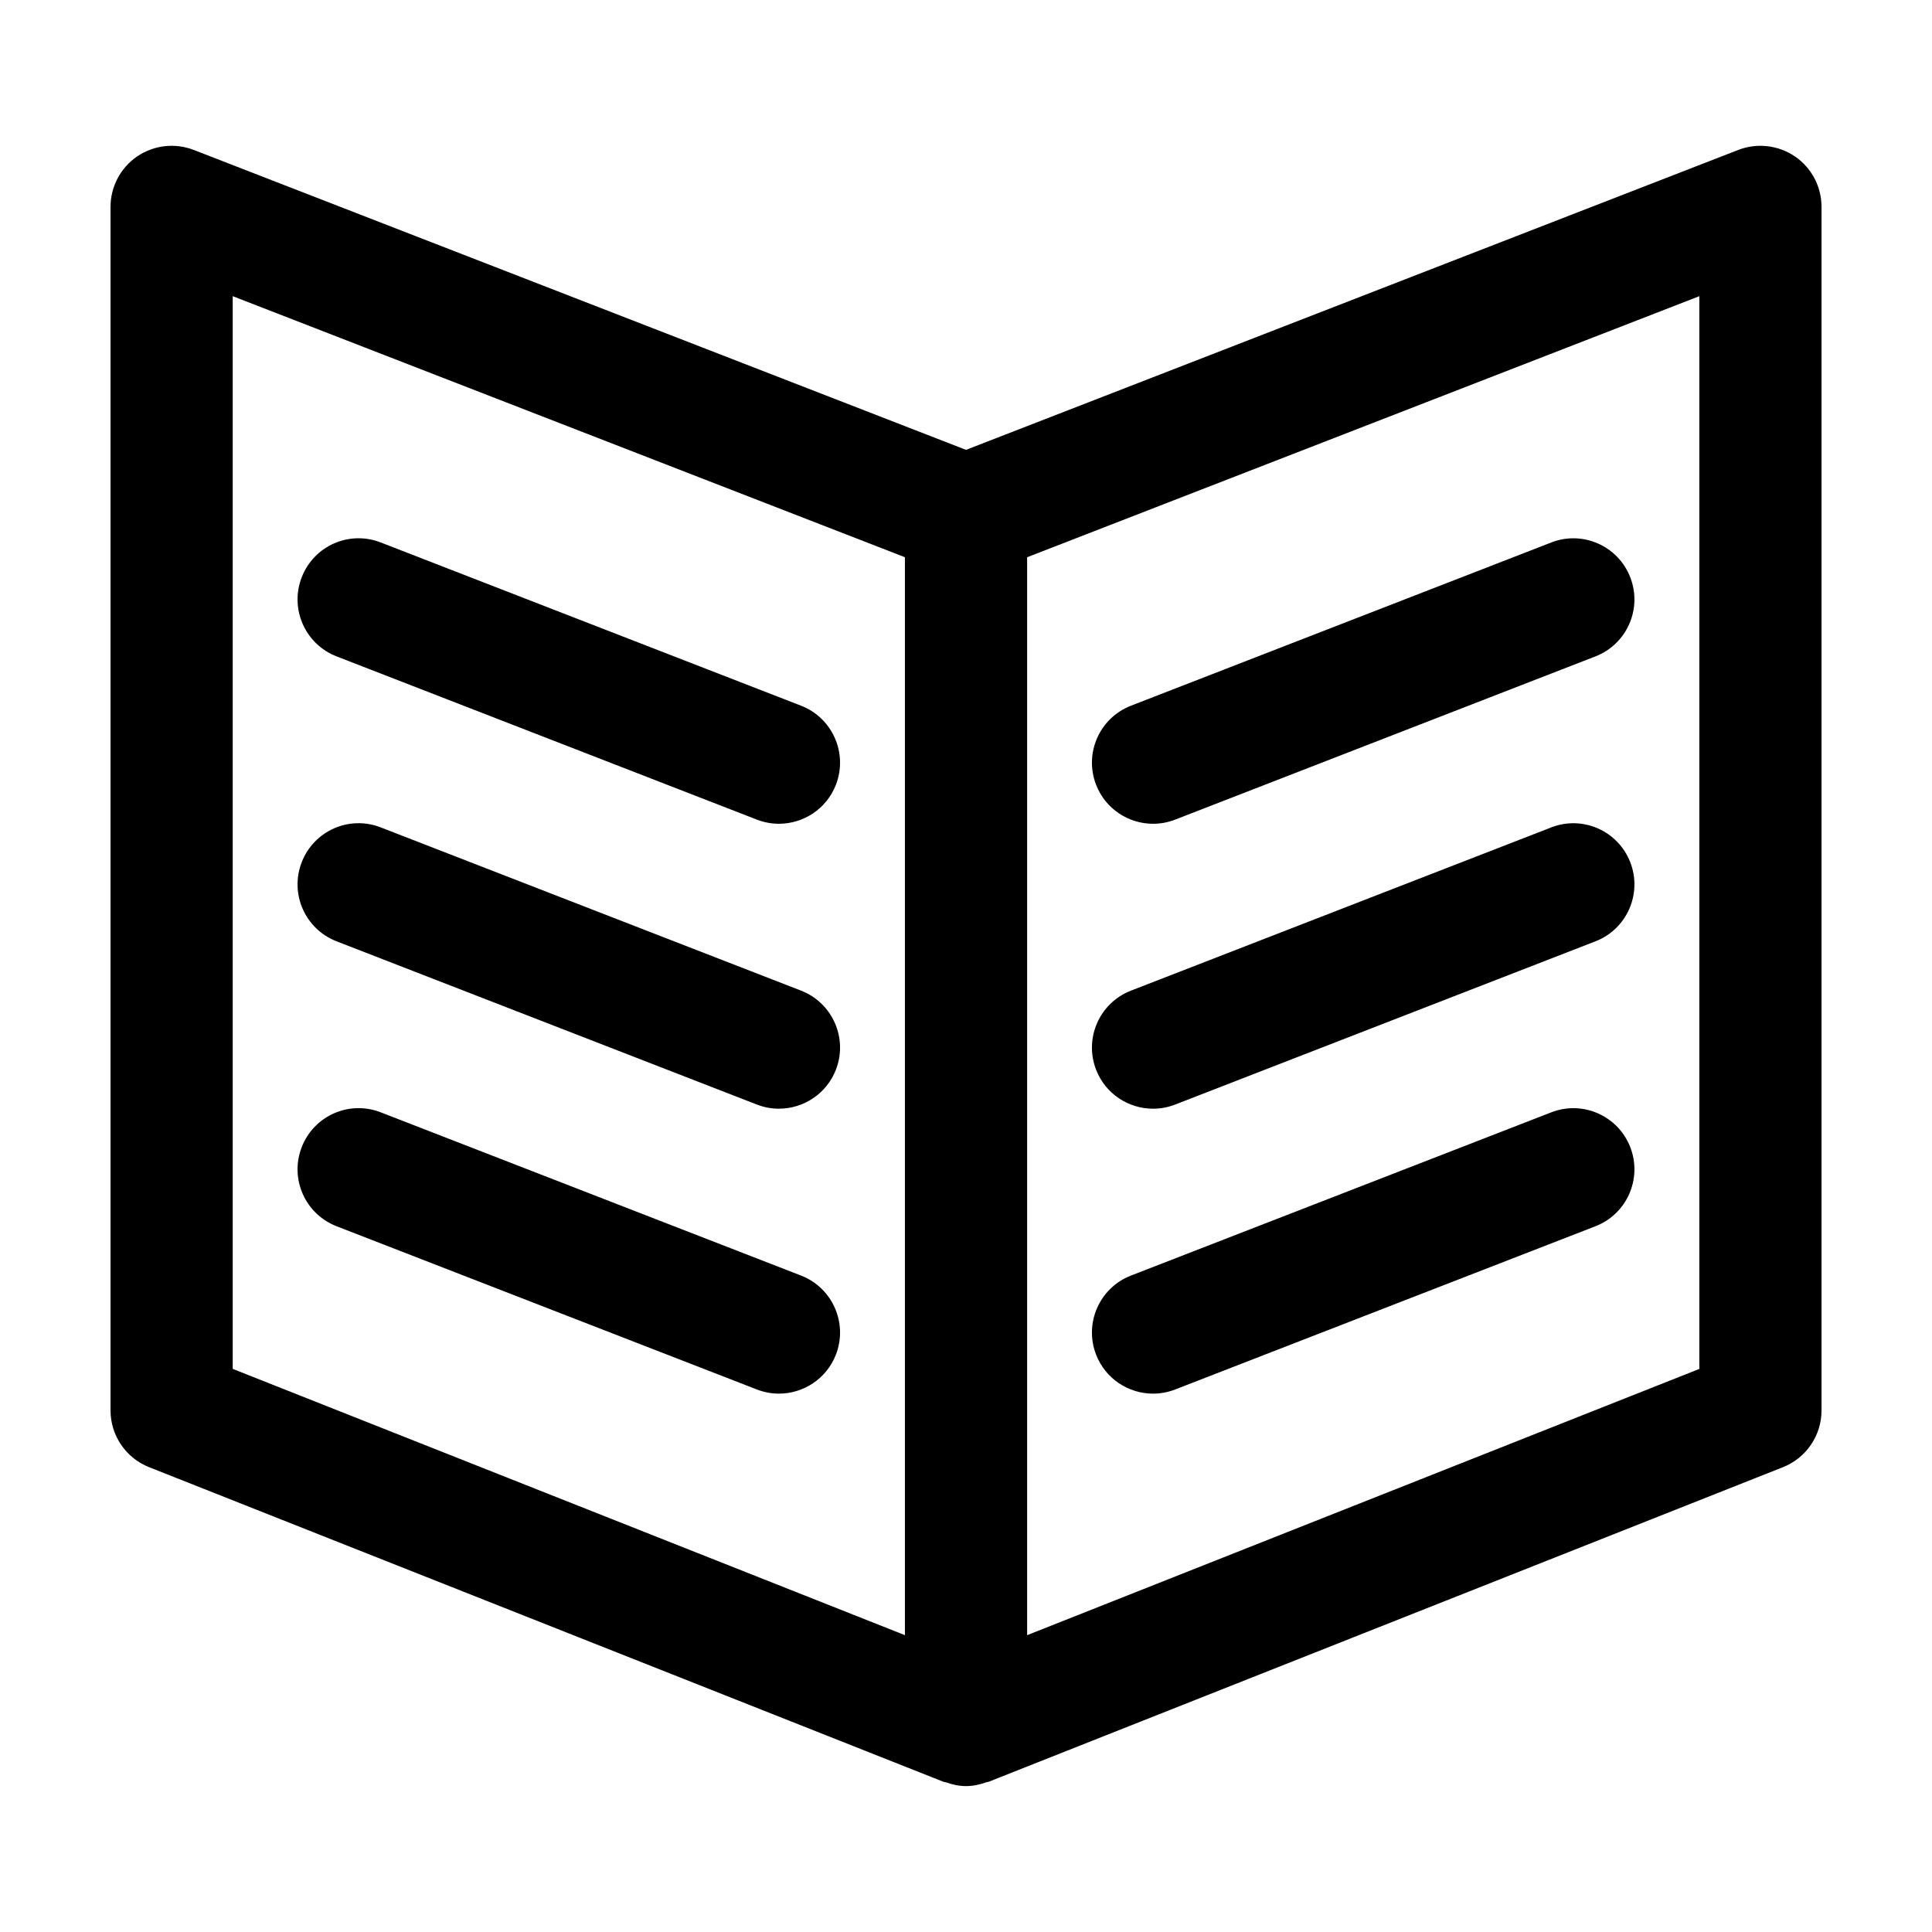
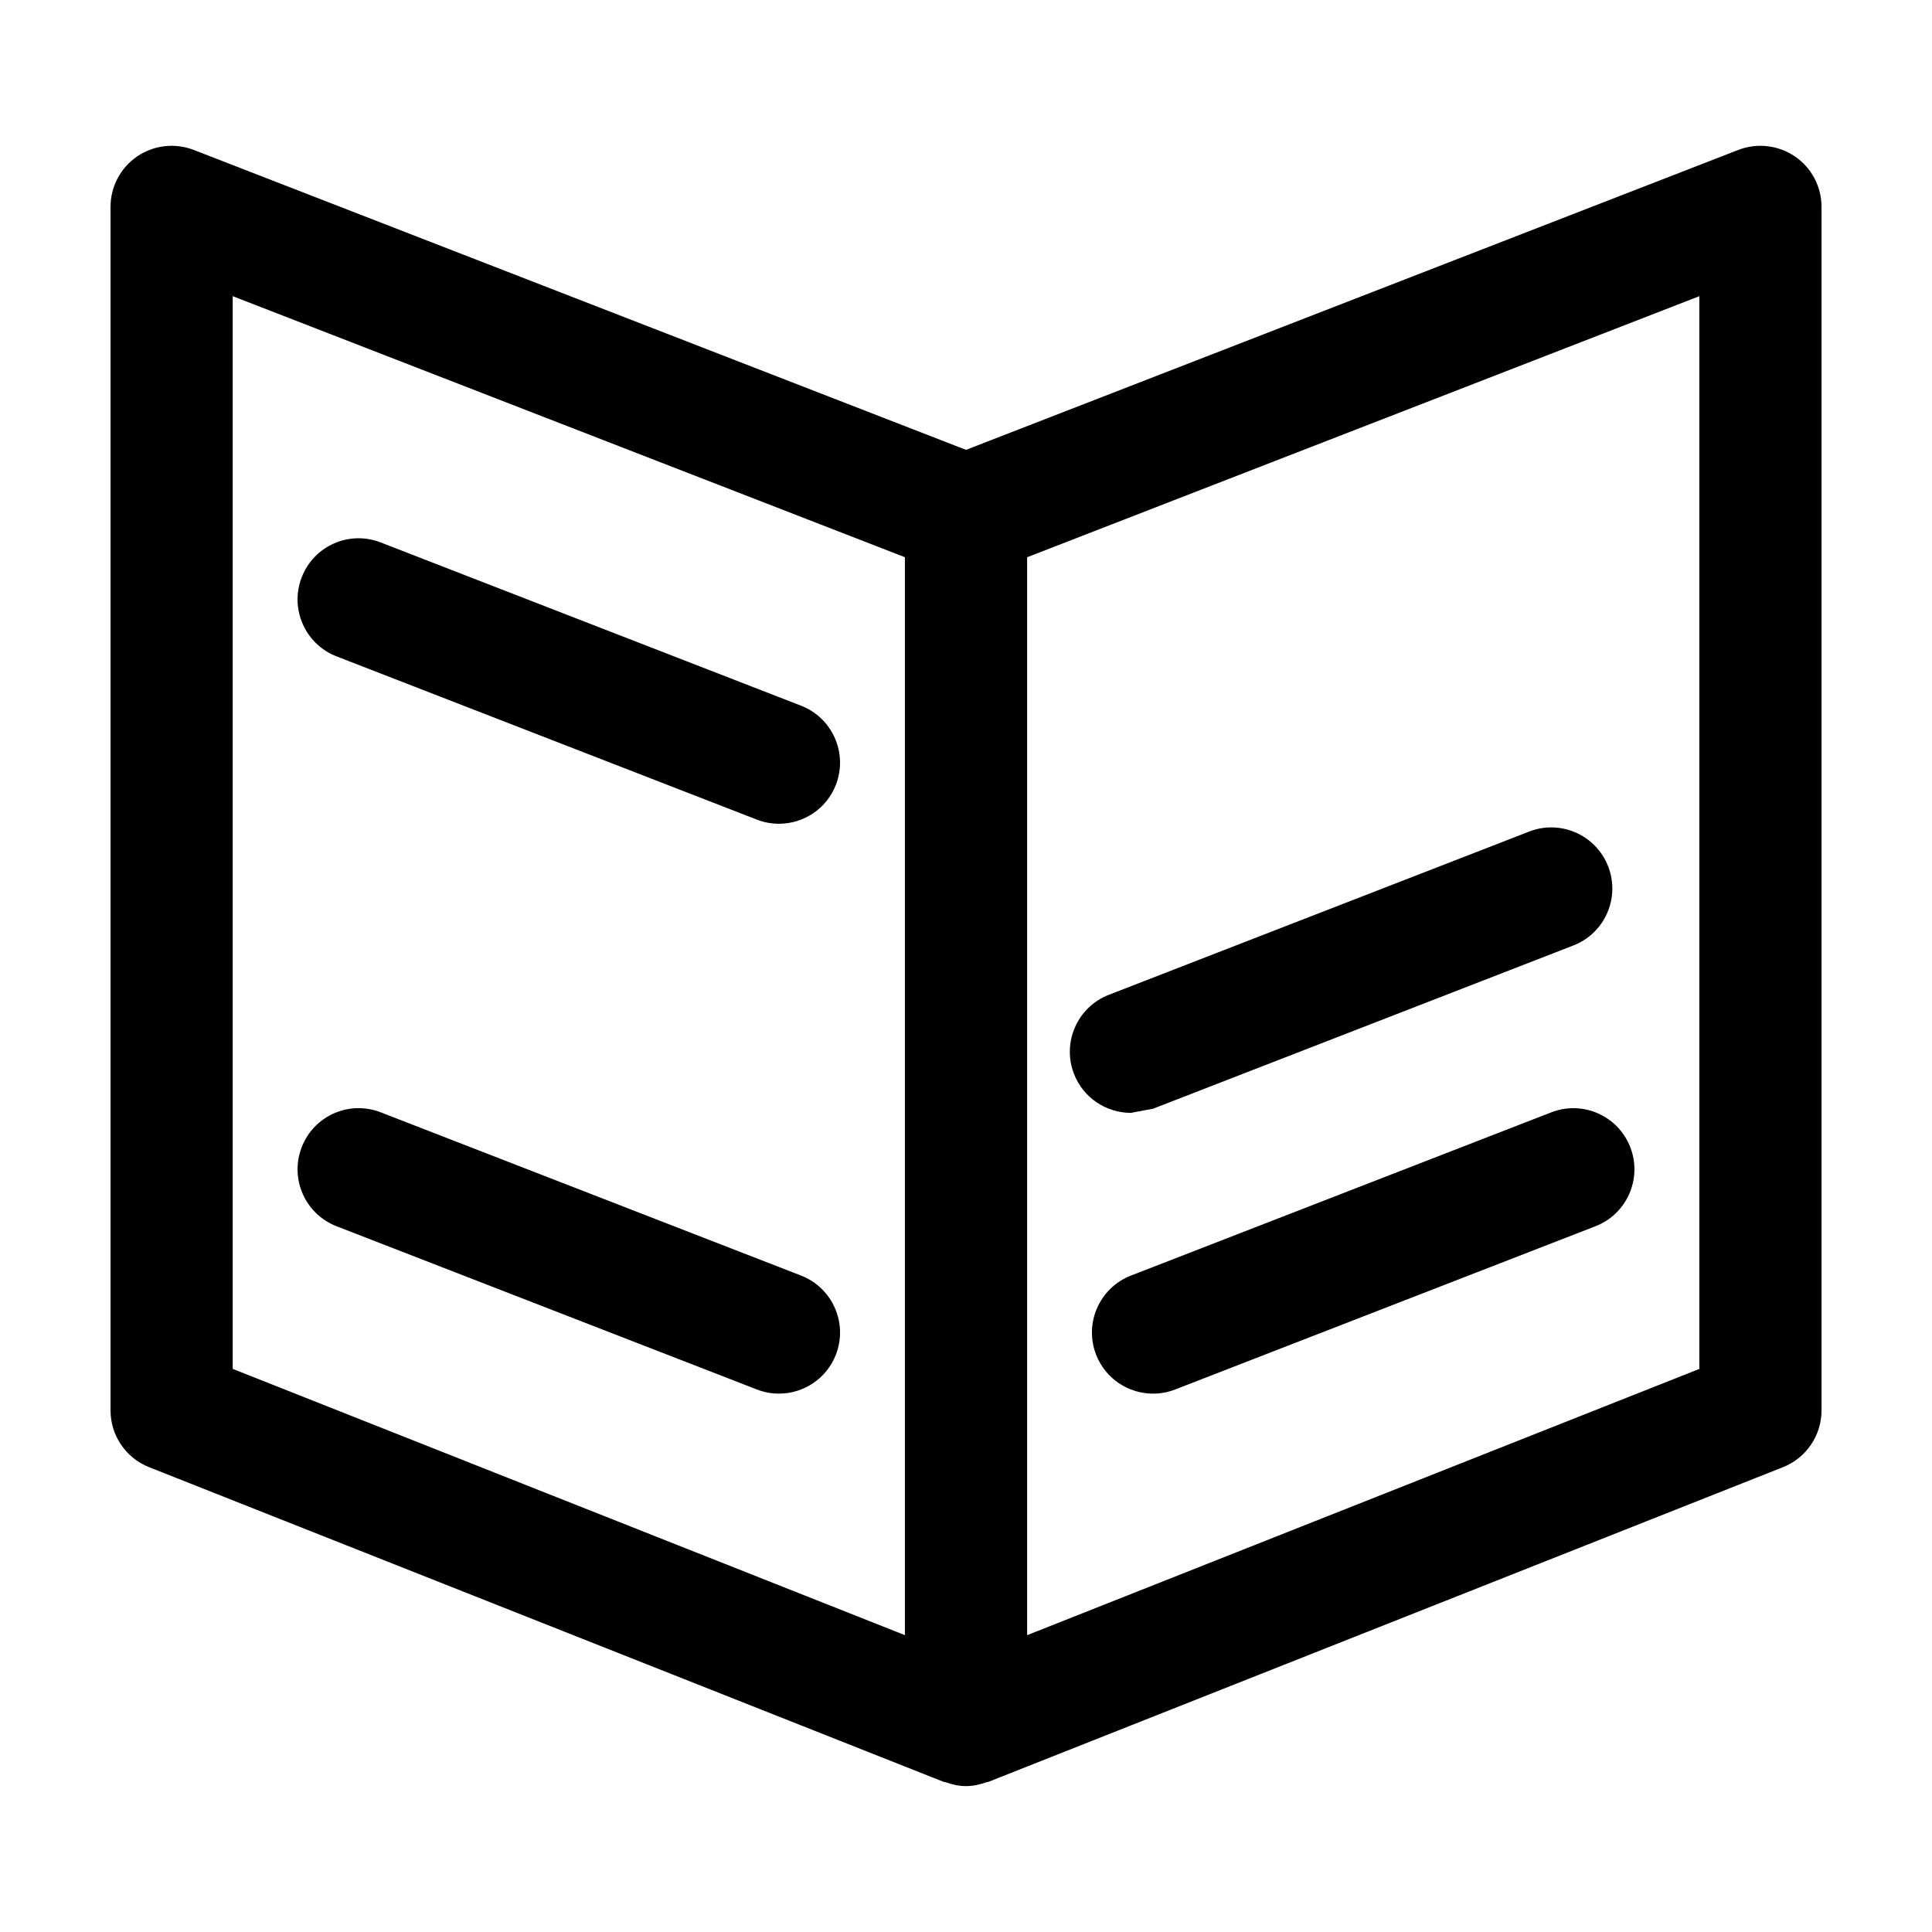
<svg xmlns="http://www.w3.org/2000/svg" fill="#000000" width="800px" height="800px" version="1.1" viewBox="144 144 512 512">
  <g>
    <path d="m619.67 185.46c-4.41-3.004-10.012-3.656-15.008-1.727l-204.66 79.484-204.66-79.484c-4.977-1.93-10.594-1.273-15.008 1.727-4.41 3.023-7.043 8.023-7.043 13.363v318.95c0 6.641 4.055 12.605 10.227 15.047l210.53 83.379c0.176 0.07 0.371 0.047 0.555 0.105 1.754 0.629 3.562 1.031 5.406 1.031s3.656-0.402 5.406-1.031c0.188-0.059 0.379-0.035 0.555-0.105l210.53-83.379c6.168-2.445 10.223-8.41 10.223-15.051v-318.95c0-5.34-2.633-10.34-7.043-13.363zm-414 37.027 178.14 69.184v285.66l-178.14-70.562zm388.67 284.29-178.14 70.559v-285.66l178.14-69.184v284.29z" />
-     <path d="m449.57 362.31c1.949 0 3.926-0.352 5.859-1.102l111.38-43.258c8.34-3.238 12.469-12.617 9.23-20.953-3.231-8.328-12.609-12.496-20.953-9.23l-111.38 43.258c-8.332 3.238-12.465 12.617-9.23 20.953 2.484 6.402 8.605 10.332 15.094 10.332z" />
-     <path d="m449.57 437.82c1.949 0 3.926-0.352 5.859-1.102l111.38-43.258c8.34-3.238 12.469-12.617 9.23-20.953-3.231-8.328-12.609-12.488-20.953-9.23l-111.38 43.258c-8.332 3.238-12.465 12.617-9.23 20.953 2.484 6.406 8.605 10.332 15.094 10.332z" />
+     <path d="m449.57 437.82l111.38-43.258c8.34-3.238 12.469-12.617 9.23-20.953-3.231-8.328-12.609-12.488-20.953-9.23l-111.38 43.258c-8.332 3.238-12.465 12.617-9.23 20.953 2.484 6.406 8.605 10.332 15.094 10.332z" />
    <path d="m449.57 513.33c1.949 0 3.926-0.352 5.859-1.102l111.38-43.258c8.34-3.238 12.469-12.617 9.23-20.953-3.231-8.328-12.609-12.484-20.953-9.23l-111.38 43.258c-8.332 3.238-12.465 12.617-9.23 20.953 2.484 6.406 8.605 10.332 15.094 10.332z" />
    <path d="m356.29 331.02-111.38-43.258c-8.375-3.273-17.73 0.891-20.953 9.23-3.238 8.332 0.891 17.715 9.23 20.953l111.38 43.258c1.93 0.75 3.91 1.102 5.859 1.102 6.488 0 12.609-3.926 15.098-10.332 3.231-8.34-0.902-17.715-9.234-20.953z" />
-     <path d="m356.29 406.53-111.38-43.258c-8.375-3.269-17.73 0.898-20.953 9.23-3.238 8.332 0.891 17.715 9.23 20.953l111.38 43.258c1.93 0.75 3.91 1.102 5.859 1.102 6.488 0 12.609-3.926 15.098-10.332 3.231-8.336-0.902-17.711-9.234-20.953z" />
    <path d="m356.29 482.04-111.38-43.258c-8.375-3.266-17.73 0.898-20.953 9.23-3.238 8.332 0.891 17.715 9.23 20.953l111.38 43.258c1.93 0.75 3.91 1.102 5.859 1.102 6.488 0 12.609-3.926 15.098-10.332 3.231-8.332-0.902-17.711-9.234-20.953z" />
  </g>
</svg>